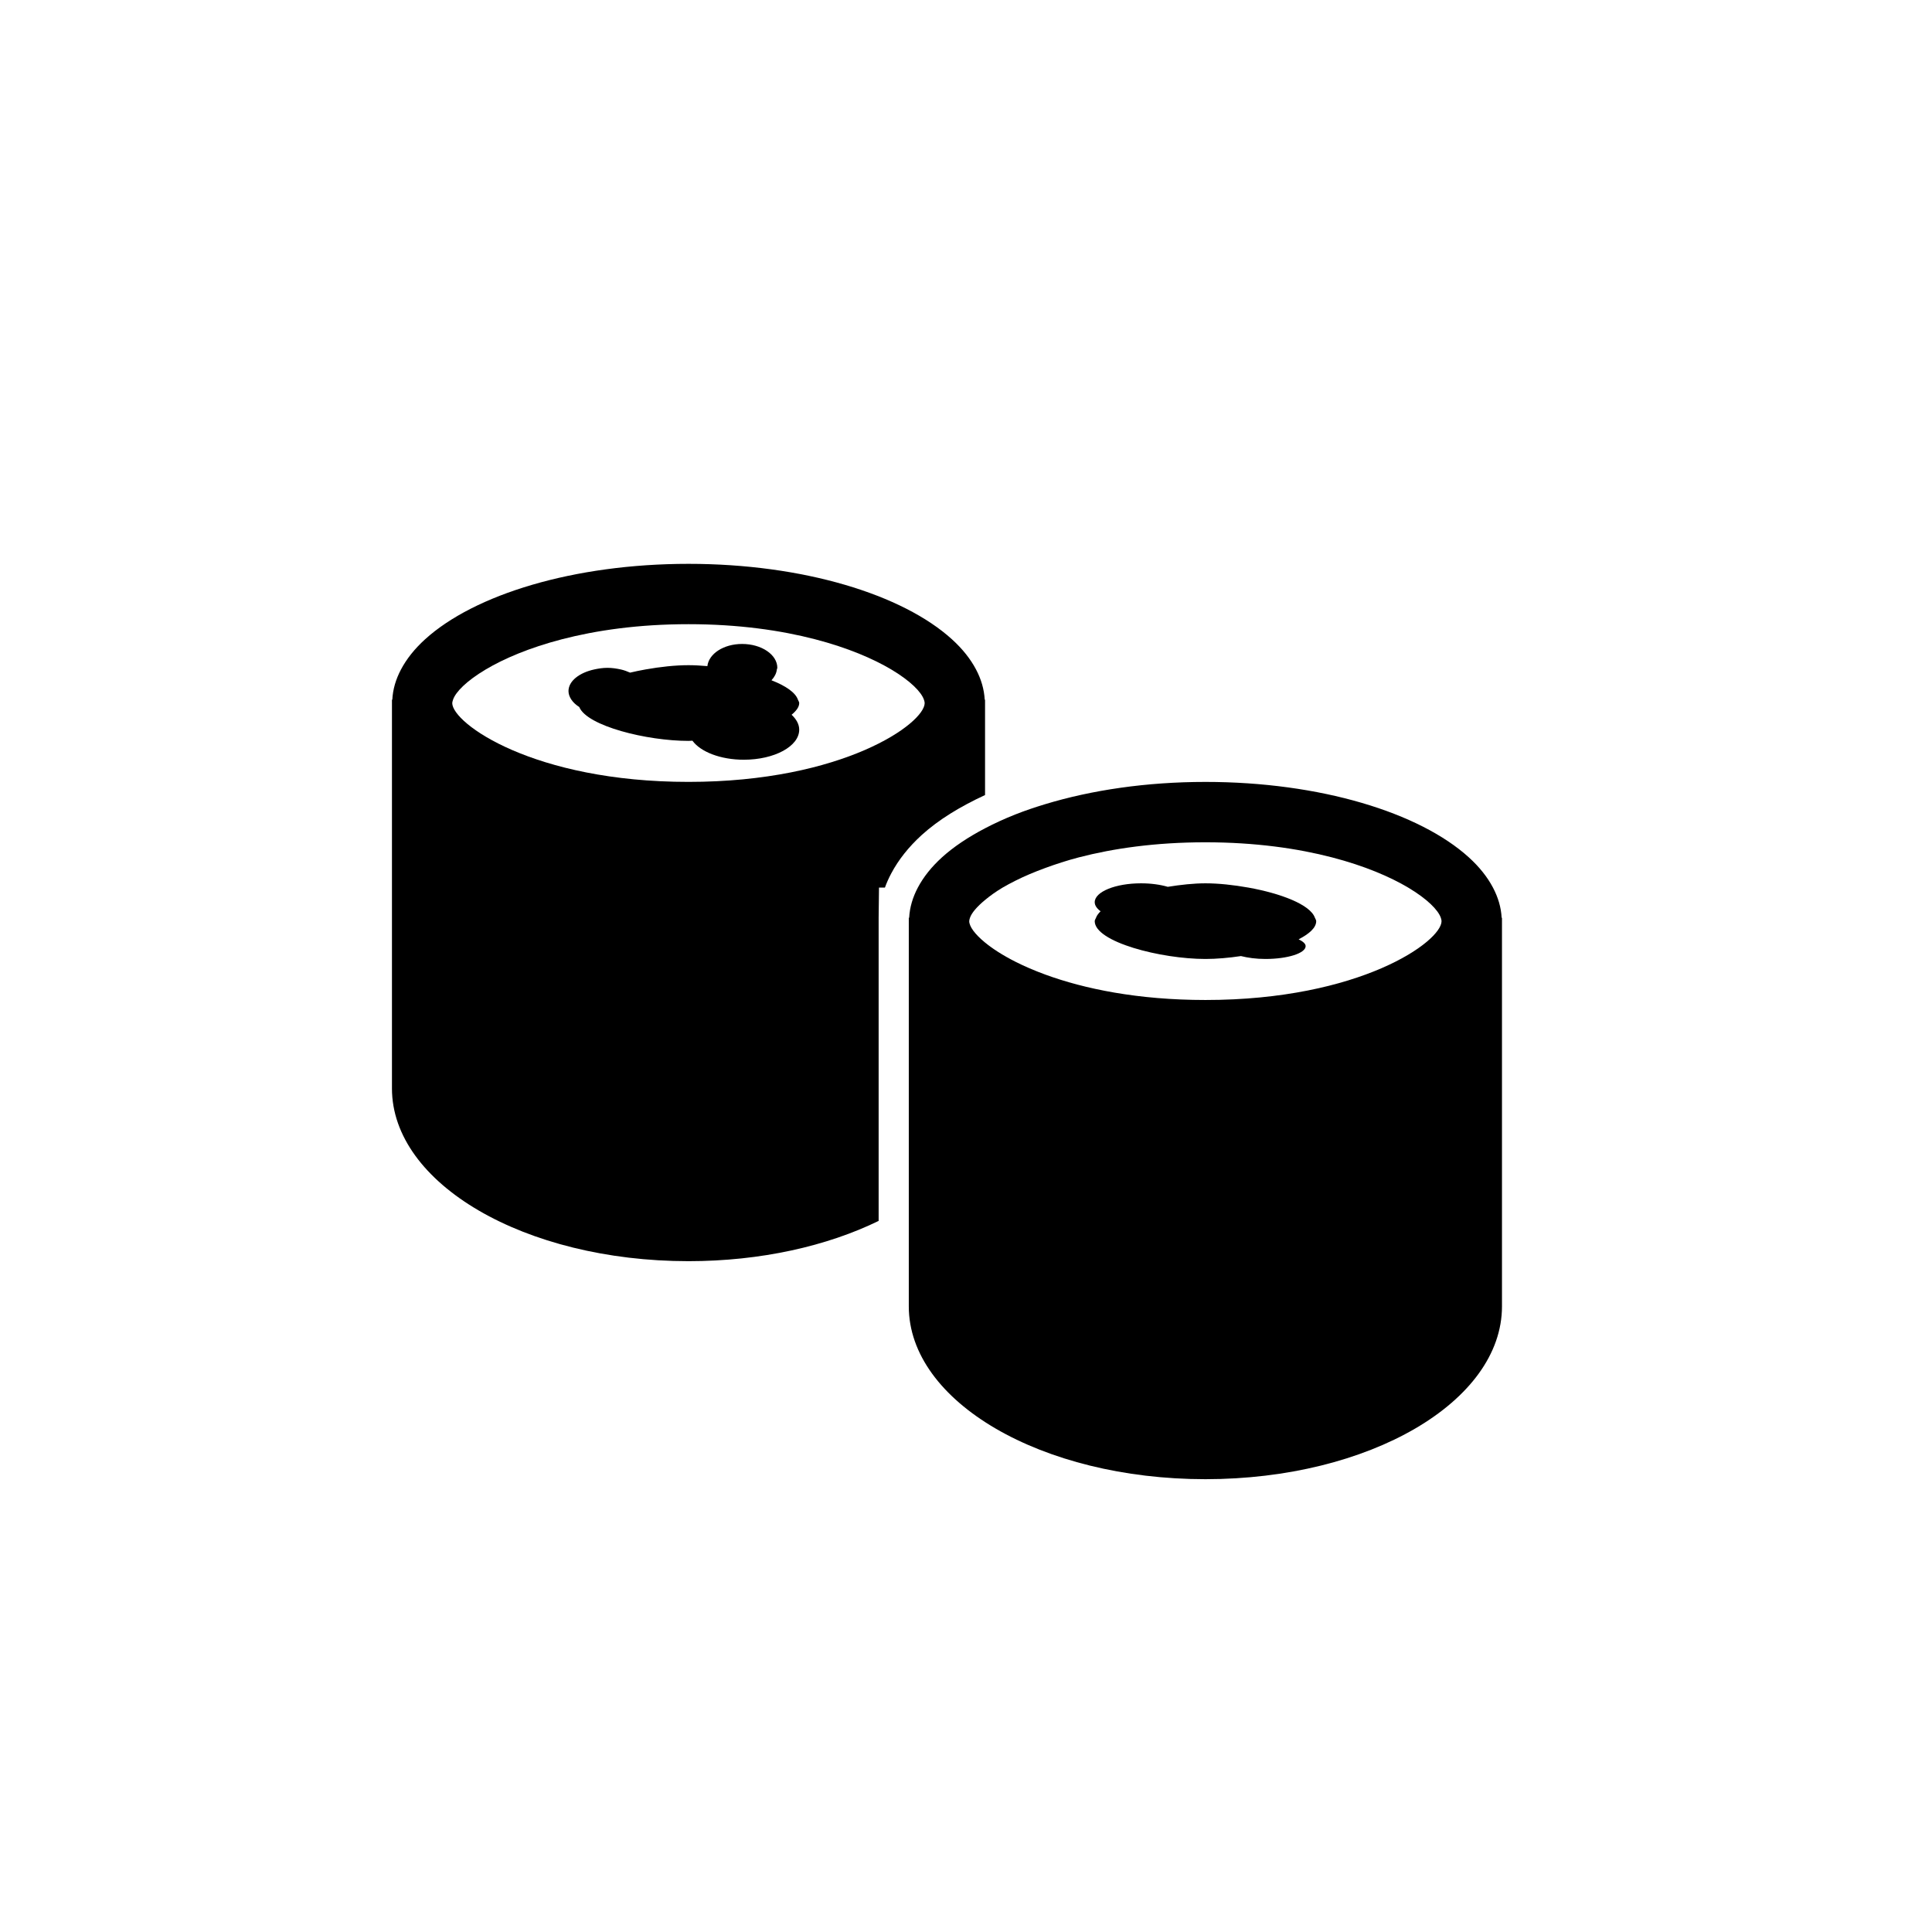
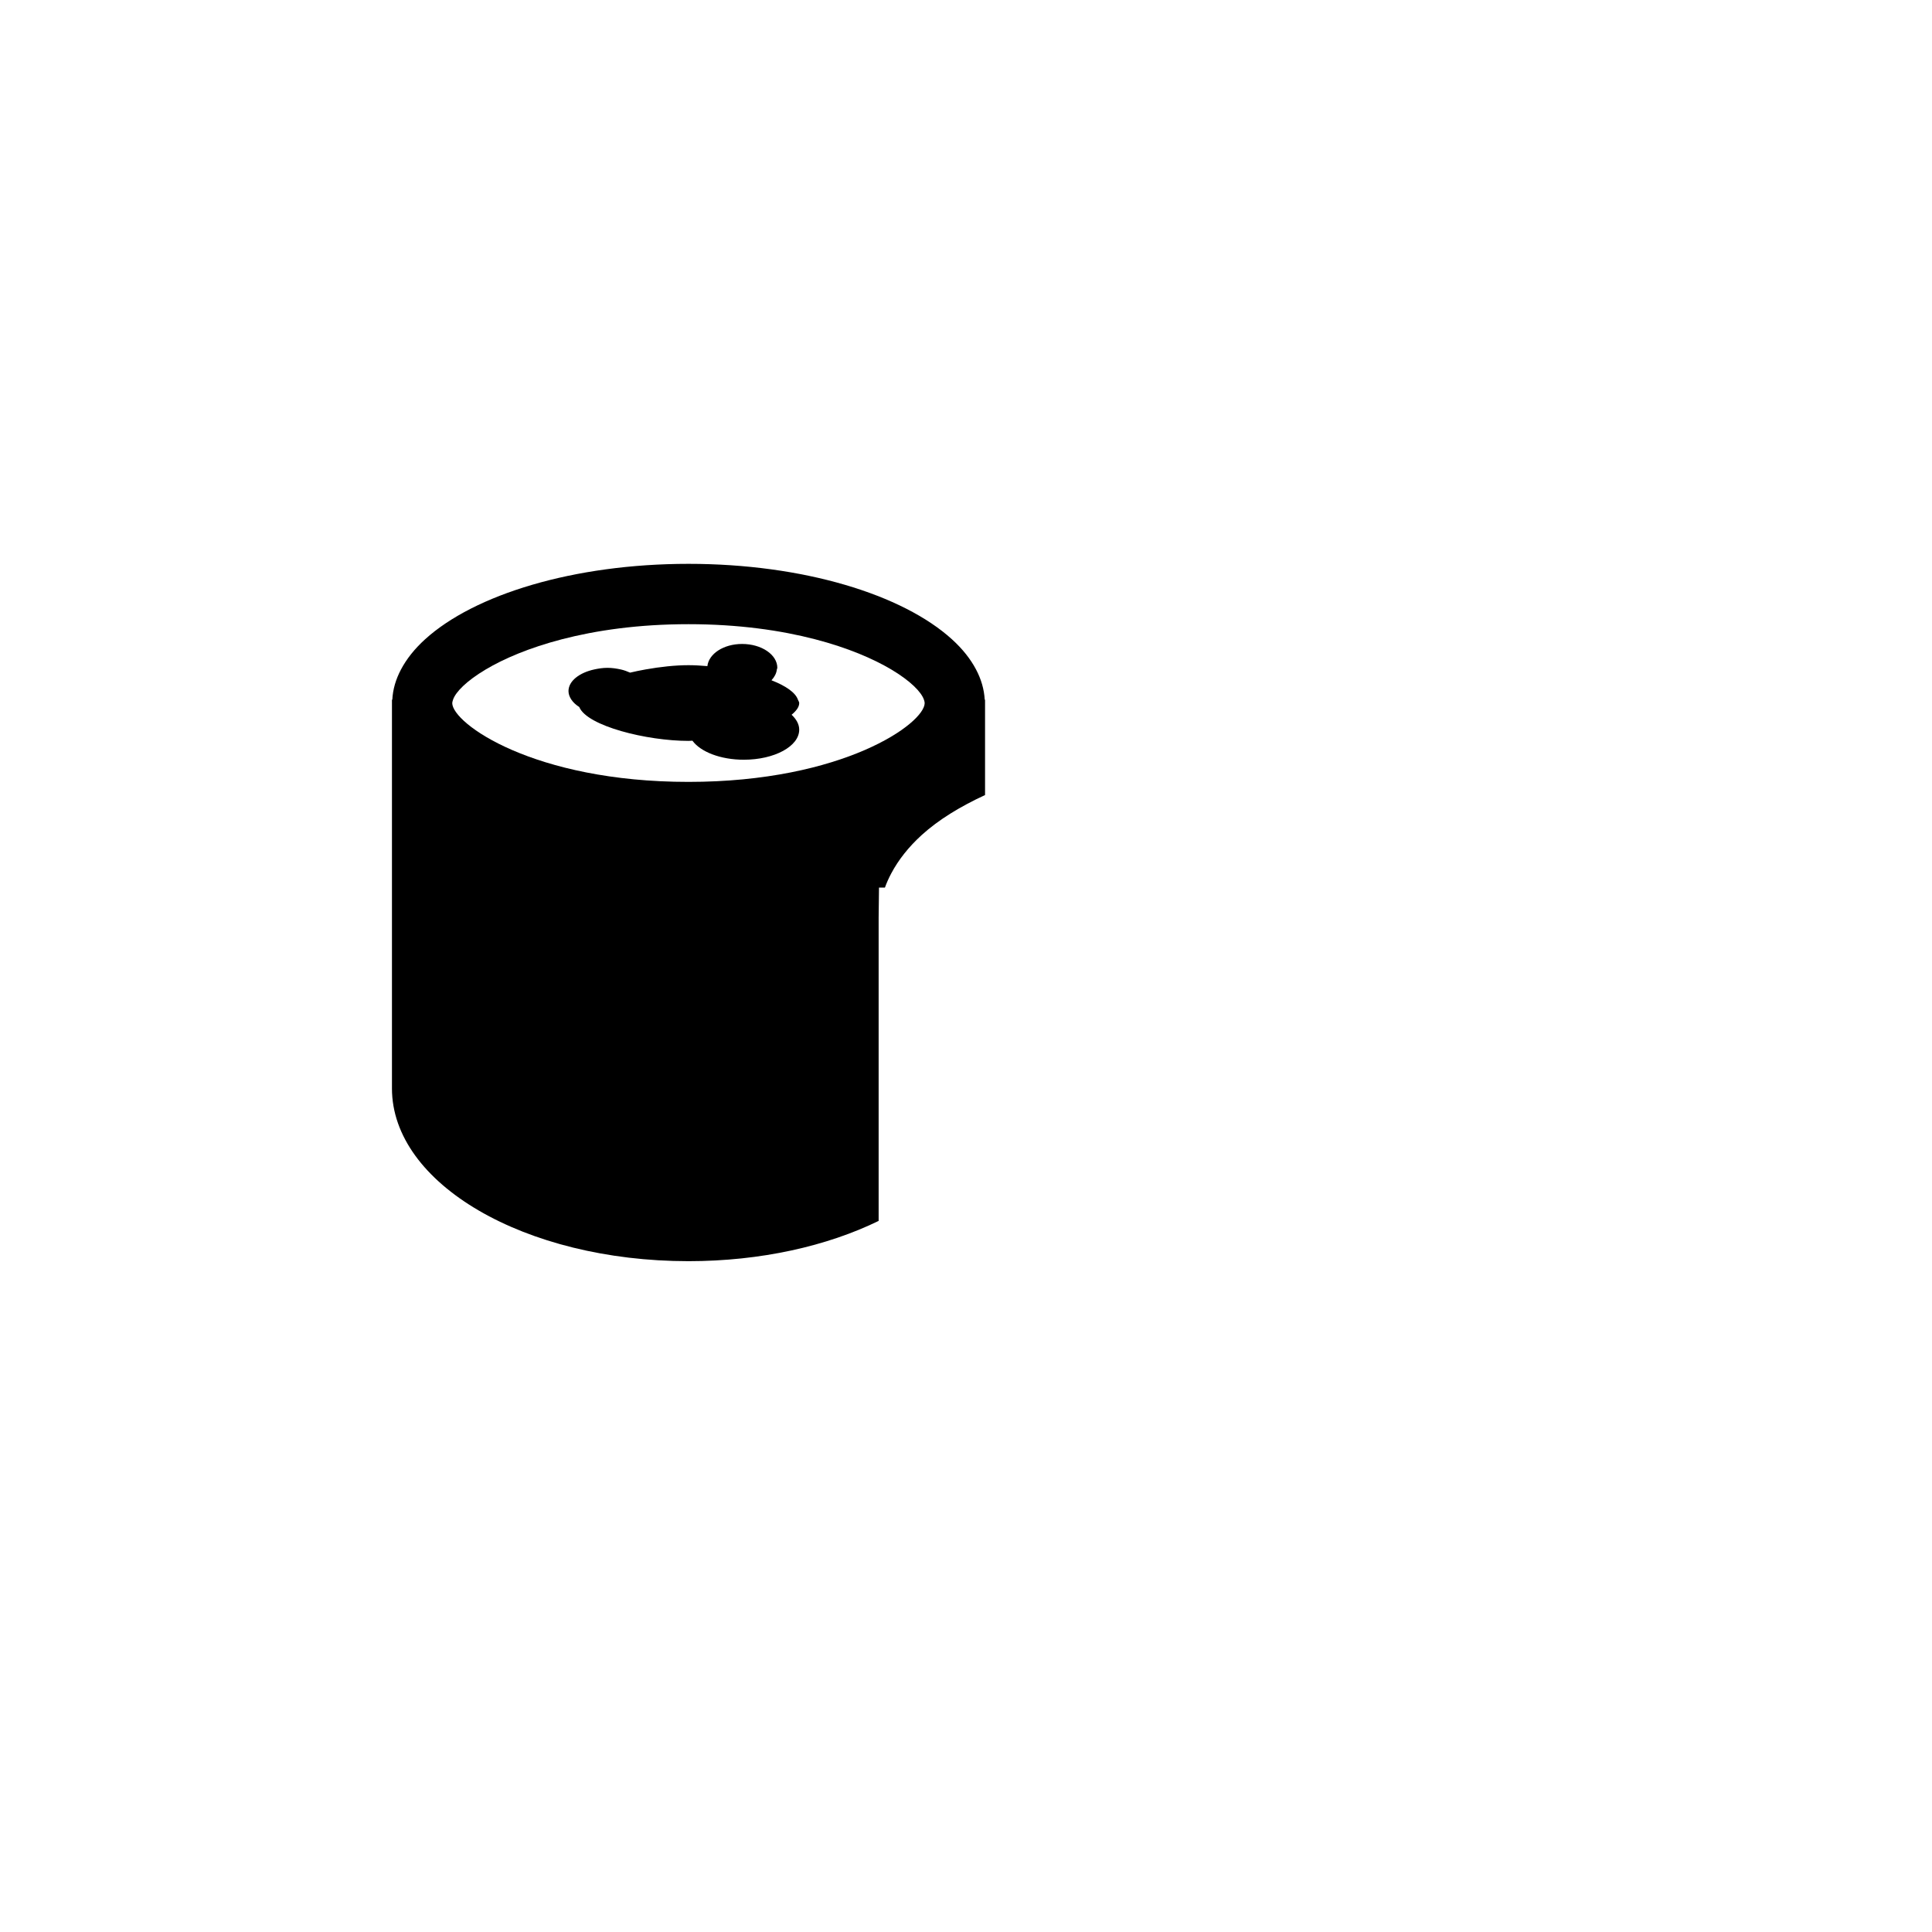
<svg xmlns="http://www.w3.org/2000/svg" version="1.1" id="Capa_1" x="0px" y="0px" width="64px" height="64px" viewBox="0 0 64 64" enable-background="new 0 0 64 64" xml:space="preserve">
  <g>
    <path d="M32.631,26.337V23.29v-0.112H32.62c-0.019-0.344-0.117-0.678-0.287-1c-0.185-0.351-0.452-0.686-0.798-1   c-1.633-1.484-4.924-2.5-8.727-2.5c-3.803,0-7.094,1.016-8.727,2.5c-0.346,0.314-0.612,0.649-0.798,1   c-0.17,0.322-0.27,0.656-0.287,1h-0.012v0.112v12.763c-0.001,3.161,4.397,5.725,9.823,5.725c2.398,0,4.594-0.502,6.299-1.334   v-9.929v-0.112l0.012-1h0.196c0.057-0.158,0.126-0.313,0.208-0.467c0.24-0.454,0.58-0.882,1.009-1.273   C31.087,27.157,31.808,26.717,32.631,26.337z M22.806,25.901c-5.135,0-7.825-1.941-7.825-2.612   c0.002-0.033,0.014-0.072,0.027-0.112c0.087-0.255,0.447-0.622,1.082-1c0.6-0.357,1.445-0.72,2.522-1   c1.14-0.296,2.538-0.5,4.195-0.5c1.657,0,3.056,0.204,4.195,0.5c1.077,0.28,1.922,0.643,2.522,1c0.634,0.377,0.995,0.745,1.082,1   c0.013,0.04,0.025,0.078,0.025,0.112C30.631,23.96,27.941,25.901,22.806,25.901z" />
-     <path d="M49.744,30.402c-0.018-0.344-0.118-0.678-0.288-1c-0.185-0.351-0.452-0.686-0.798-1c-1.633-1.484-4.924-2.5-8.727-2.5   c-1.957,0-3.771,0.272-5.3,0.735c-0.348,0.105-0.684,0.219-1,0.344c-0.356,0.141-0.688,0.294-1,0.457   c-0.556,0.291-1.042,0.613-1.428,0.964c-0.346,0.314-0.612,0.649-0.798,1c-0.17,0.322-0.27,0.656-0.288,1h-0.012v0.112v9.36v1.173   v1.114v1.114c0,3.162,4.399,5.725,9.826,5.725c5.426,0,9.824-2.562,9.824-5.725V30.514v-0.112H49.744z M39.932,33.126   c-2.238,0-4.012-0.369-5.3-0.84c-0.374-0.137-0.708-0.282-1-0.43c-0.42-0.213-0.752-0.429-1-0.632   c-0.347-0.284-0.525-0.538-0.525-0.71c0-0.034,0.012-0.073,0.025-0.112c0.054-0.16,0.23-0.367,0.5-0.59   c0.16-0.133,0.347-0.27,0.582-0.41c0.126-0.075,0.271-0.15,0.418-0.225c0.291-0.147,0.628-0.29,1-0.426   c0.339-0.124,0.699-0.243,1.104-0.349c1.14-0.296,2.537-0.5,4.195-0.5c1.656,0,3.055,0.204,4.194,0.5   c1.077,0.28,1.922,0.643,2.522,1c0.635,0.378,0.994,0.745,1.082,1c0.013,0.04,0.024,0.078,0.024,0.112   C47.756,31.185,45.066,33.126,39.932,33.126z" />
-     <path d="M41.352,29.402c-0.488-0.087-0.984-0.141-1.42-0.141c-0.385,0-0.818,0.047-1.248,0.116   c-0.25-0.073-0.555-0.116-0.886-0.116c-0.848,0-1.534,0.28-1.534,0.626c0,0.109,0.074,0.21,0.194,0.3   c-0.069,0.07-0.126,0.141-0.151,0.215c-0.014,0.038-0.043,0.074-0.043,0.112c0,0.692,2.194,1.253,3.668,1.253   c0.362,0,0.77-0.035,1.176-0.096c0.227,0.057,0.5,0.096,0.81,0.096c0.735,0,1.333-0.19,1.333-0.425c0-0.085-0.098-0.16-0.232-0.226   c0.348-0.179,0.582-0.382,0.582-0.602c0-0.038-0.029-0.075-0.043-0.112C43.404,29.963,42.418,29.593,41.352,29.402z" />
    <path d="M26.432,23.177c-0.083-0.24-0.41-0.46-0.876-0.642c0.098-0.107,0.164-0.225,0.178-0.358   c0.002-0.018,0.016-0.034,0.016-0.053c0-0.437-0.522-0.792-1.167-0.792c-0.614,0-1.104,0.325-1.15,0.734   c-0.217-0.019-0.428-0.031-0.626-0.031c-0.436,0-0.934,0.054-1.421,0.141c-0.175,0.031-0.346,0.066-0.514,0.106   c-0.097-0.042-0.195-0.081-0.31-0.106c-0.138-0.03-0.283-0.053-0.438-0.053c-0.155,0-0.3,0.023-0.438,0.053   c-0.496,0.108-0.854,0.385-0.854,0.718c0,0.1,0.037,0.194,0.095,0.282c0.062,0.093,0.151,0.174,0.262,0.245   c0.255,0.629,2.24,1.122,3.618,1.122c0.042,0,0.089-0.005,0.131-0.006c0.269,0.368,0.928,0.63,1.703,0.63   c1.013,0,1.834-0.445,1.834-0.995c0-0.181-0.096-0.348-0.252-0.495c0.148-0.123,0.252-0.252,0.252-0.388   C26.475,23.251,26.445,23.214,26.432,23.177z" />
  </g>
</svg>